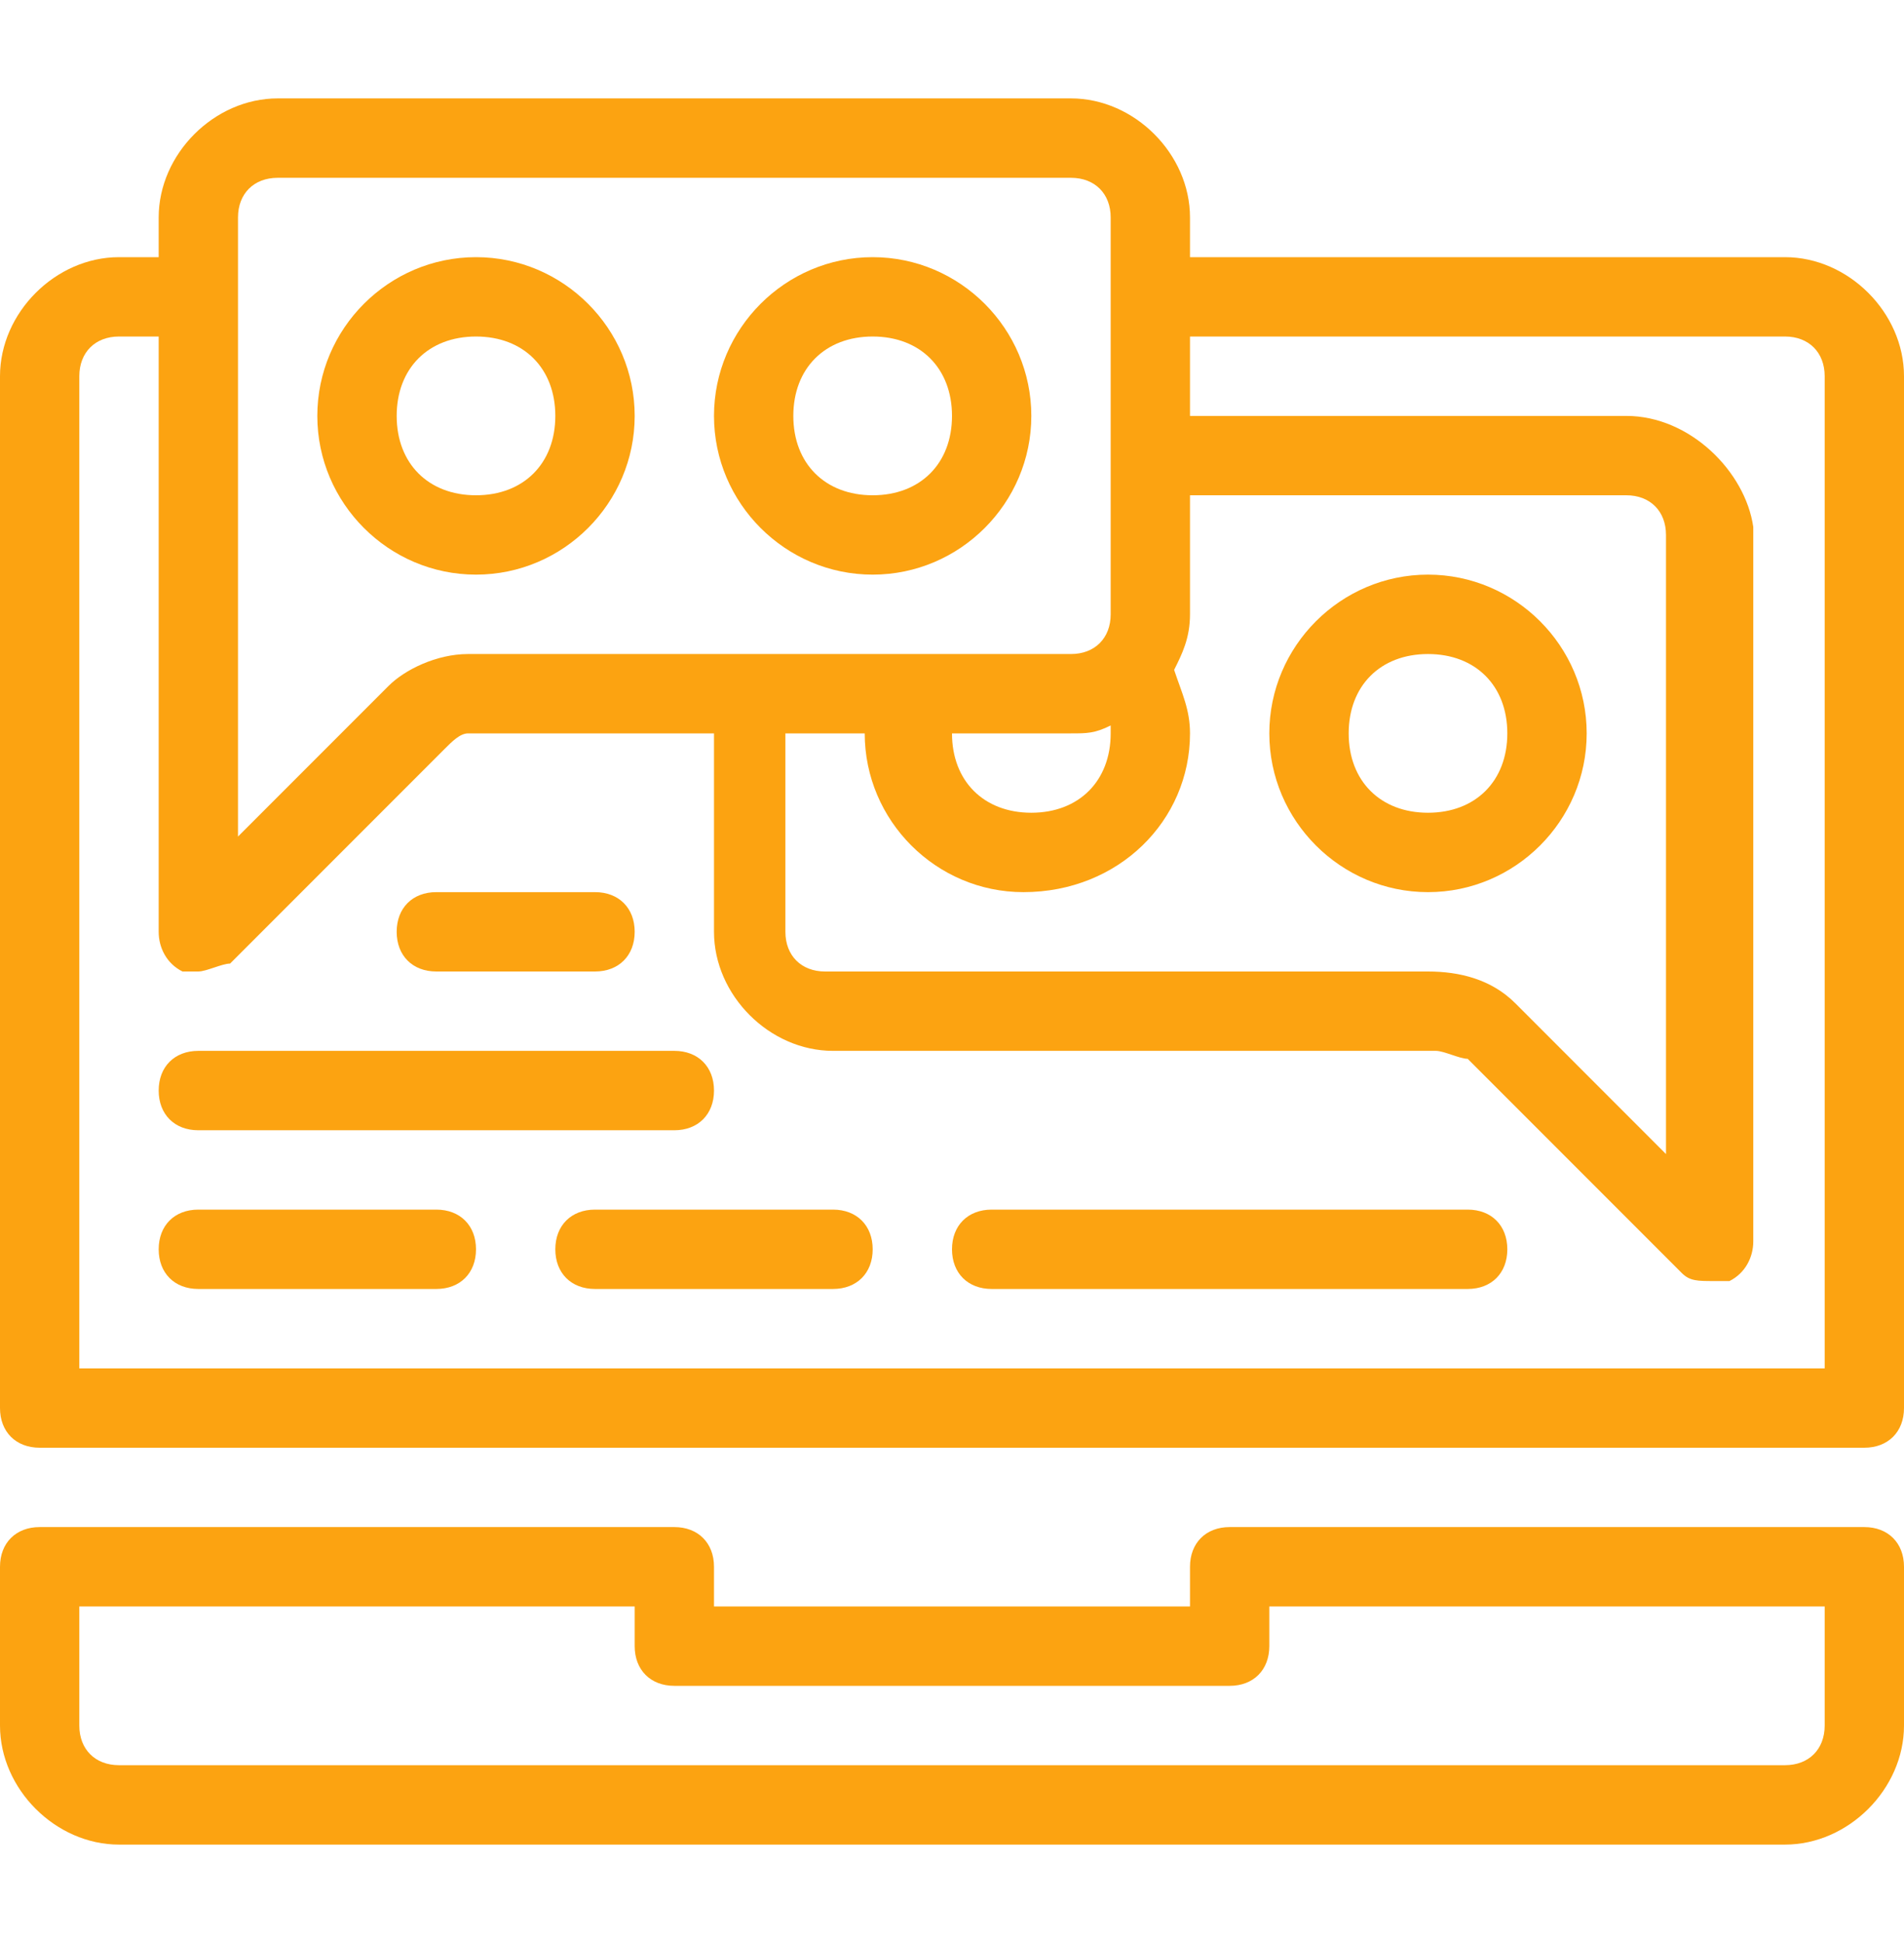
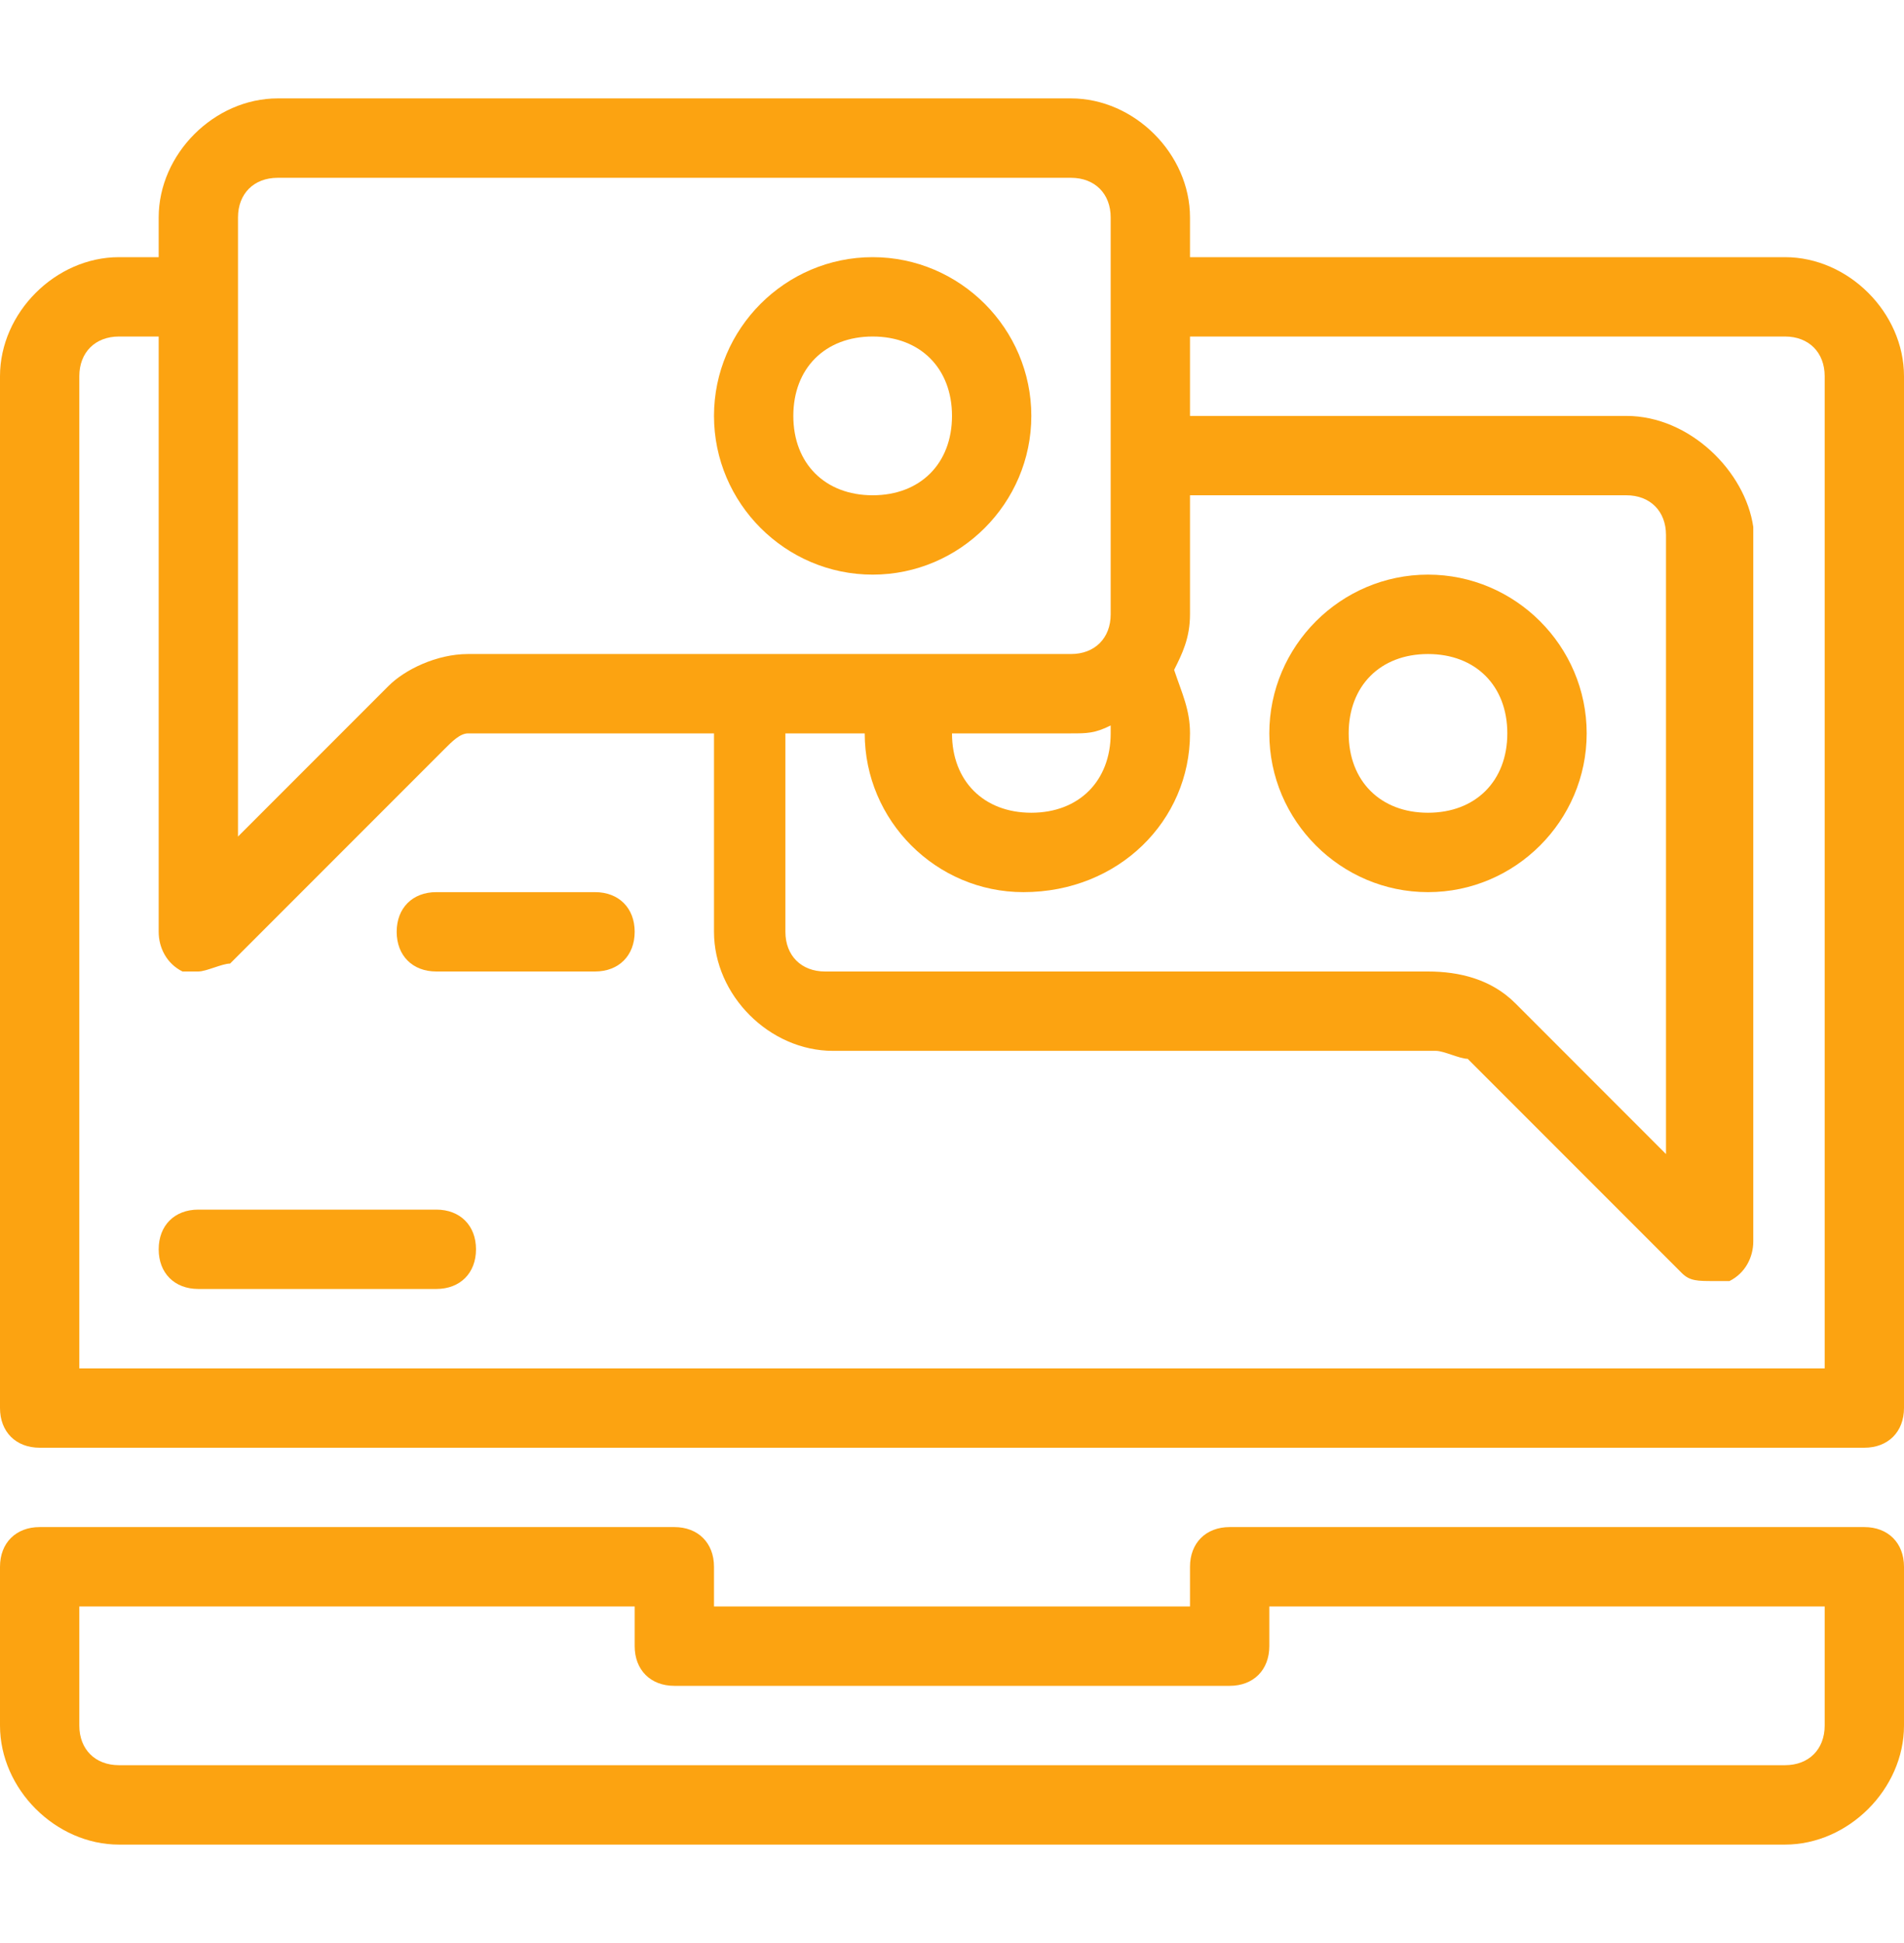
<svg xmlns="http://www.w3.org/2000/svg" width="50" height="51" viewBox="0 0 50 51" fill="none">
  <g clip-path="url(#clip0_6056_173)">
    <path d="M46.875 48.417H3.125C1.458 48.417 0 46.958 0 45.292V41.125C0 40.5 0.417 40.083 1.042 40.083H17.708C18.333 40.083 18.75 40.5 18.75 41.125V42.167H31.25V41.125C31.25 40.5 31.667 40.083 32.292 40.083H48.958C49.583 40.083 50 40.5 50 41.125V45.292C50 46.958 48.542 48.417 46.875 48.417ZM2.083 42.167V45.292C2.083 45.917 2.5 46.333 3.125 46.333H46.875C47.5 46.333 47.917 45.917 47.917 45.292V42.167H33.333V43.208C33.333 43.833 32.917 44.25 32.292 44.25H17.708C17.083 44.25 16.667 43.833 16.667 43.208V42.167H2.083Z" fill="#FCA311" />
    <path d="M22.917 15.083C20.625 15.083 18.75 13.208 18.75 10.917C18.75 8.625 20.625 6.75 22.917 6.75C25.208 6.75 27.083 8.625 27.083 10.917C27.083 13.208 25.208 15.083 22.917 15.083ZM22.917 8.833C21.667 8.833 20.833 9.667 20.833 10.917C20.833 12.167 21.667 13 22.917 13C24.167 13 25 12.167 25 10.917C25 9.667 24.167 8.833 22.917 8.833Z" fill="#FCA311" />
    <path d="M37.5 23.417C35.208 23.417 33.333 21.542 33.333 19.25C33.333 16.958 35.208 15.083 37.5 15.083C39.792 15.083 41.667 16.958 41.667 19.25C41.667 21.542 39.792 23.417 37.5 23.417ZM37.5 17.167C36.25 17.167 35.417 18 35.417 19.25C35.417 20.5 36.25 21.333 37.5 21.333C38.75 21.333 39.583 20.5 39.583 19.25C39.583 18 38.75 17.167 37.5 17.167Z" fill="#FCA311" />
    <path d="M46.875 6.75H31.25V5.708C31.25 4.042 29.792 2.583 28.125 2.583H7.292C5.625 2.583 4.167 4.042 4.167 5.708V6.75H3.125C1.458 6.75 0 8.208 0 9.875V36.958C0 37.583 0.417 38 1.042 38H48.958C49.583 38 50 37.583 50 36.958V9.875C50 8.208 48.542 6.75 46.875 6.75ZM31.25 19.25C31.25 18.625 31.042 18.208 30.833 17.583C31.042 17.167 31.25 16.75 31.25 16.125V13H42.708C43.333 13 43.75 13.417 43.75 14.042V30.292L39.792 26.333C39.167 25.708 38.333 25.5 37.5 25.5H21.667C21.042 25.5 20.625 25.083 20.625 24.458V19.25H22.708C22.708 21.542 24.583 23.417 26.875 23.417C29.375 23.417 31.25 21.542 31.25 19.25ZM25 19.25H28.125C28.542 19.25 28.75 19.25 29.167 19.042V19.25C29.167 20.5 28.333 21.333 27.083 21.333C25.833 21.333 25 20.5 25 19.25ZM6.25 5.708C6.25 5.083 6.667 4.667 7.292 4.667H28.125C28.75 4.667 29.167 5.083 29.167 5.708V16.125C29.167 16.75 28.75 17.167 28.125 17.167H12.292C11.458 17.167 10.625 17.583 10.208 18L6.25 21.958V5.708ZM47.917 35.917H2.083V9.875C2.083 9.25 2.5 8.833 3.125 8.833H4.167V24.458C4.167 24.875 4.375 25.292 4.792 25.5C5 25.5 5 25.5 5.208 25.5C5.417 25.5 5.833 25.292 6.042 25.292L11.667 19.667C11.875 19.458 12.083 19.25 12.292 19.25H18.75V24.458C18.75 26.125 20.208 27.583 21.875 27.583H37.708C37.917 27.583 38.333 27.792 38.542 27.792L44.167 33.417C44.375 33.625 44.583 33.625 45 33.625C45.208 33.625 45.208 33.625 45.417 33.625C45.833 33.417 46.042 33 46.042 32.583V13.833C45.833 12.375 44.375 10.917 42.708 10.917H31.25V8.833H46.875C47.5 8.833 47.917 9.25 47.917 9.875V35.917Z" fill="#FCA311" />
-     <path d="M12.5 15.083C10.208 15.083 8.333 13.208 8.333 10.917C8.333 8.625 10.208 6.75 12.5 6.75C14.792 6.75 16.667 8.625 16.667 10.917C16.667 13.208 14.792 15.083 12.5 15.083ZM12.5 8.833C11.25 8.833 10.417 9.667 10.417 10.917C10.417 12.167 11.25 13 12.5 13C13.75 13 14.583 12.167 14.583 10.917C14.583 9.667 13.75 8.833 12.5 8.833Z" fill="#FCA311" />
    <path d="M15.625 25.5H11.458C10.833 25.5 10.417 25.083 10.417 24.458C10.417 23.833 10.833 23.417 11.458 23.417H15.625C16.25 23.417 16.667 23.833 16.667 24.458C16.667 25.083 16.25 25.5 15.625 25.5Z" fill="#FCA311" />
-     <path d="M17.708 29.667H5.208C4.583 29.667 4.167 29.25 4.167 28.625C4.167 28 4.583 27.583 5.208 27.583H17.708C18.333 27.583 18.75 28 18.75 28.625C18.75 29.25 18.333 29.667 17.708 29.667Z" fill="#FCA311" />
    <path d="M11.458 33.833H5.208C4.583 33.833 4.167 33.417 4.167 32.792C4.167 32.167 4.583 31.75 5.208 31.75H11.458C12.083 31.75 12.5 32.167 12.5 32.792C12.5 33.417 12.083 33.833 11.458 33.833Z" fill="#FCA311" />
-     <path d="M21.875 33.833H15.625C15 33.833 14.583 33.417 14.583 32.792C14.583 32.167 15 31.75 15.625 31.75H21.875C22.5 31.75 22.917 32.167 22.917 32.792C22.917 33.417 22.5 33.833 21.875 33.833Z" fill="#FCA311" />
-     <path d="M38.542 33.833H26.042C25.417 33.833 25 33.417 25 32.792C25 32.167 25.417 31.75 26.042 31.75H38.542C39.167 31.75 39.583 32.167 39.583 32.792C39.583 33.417 39.167 33.833 38.542 33.833Z" fill="#FCA311" />
  </g>
  <defs>
    <clipPath id="clip0_6056_173">
      <rect width="50" height="50" fill="white" transform="translate(0 0.5)" />
    </clipPath>
  </defs>
</svg>